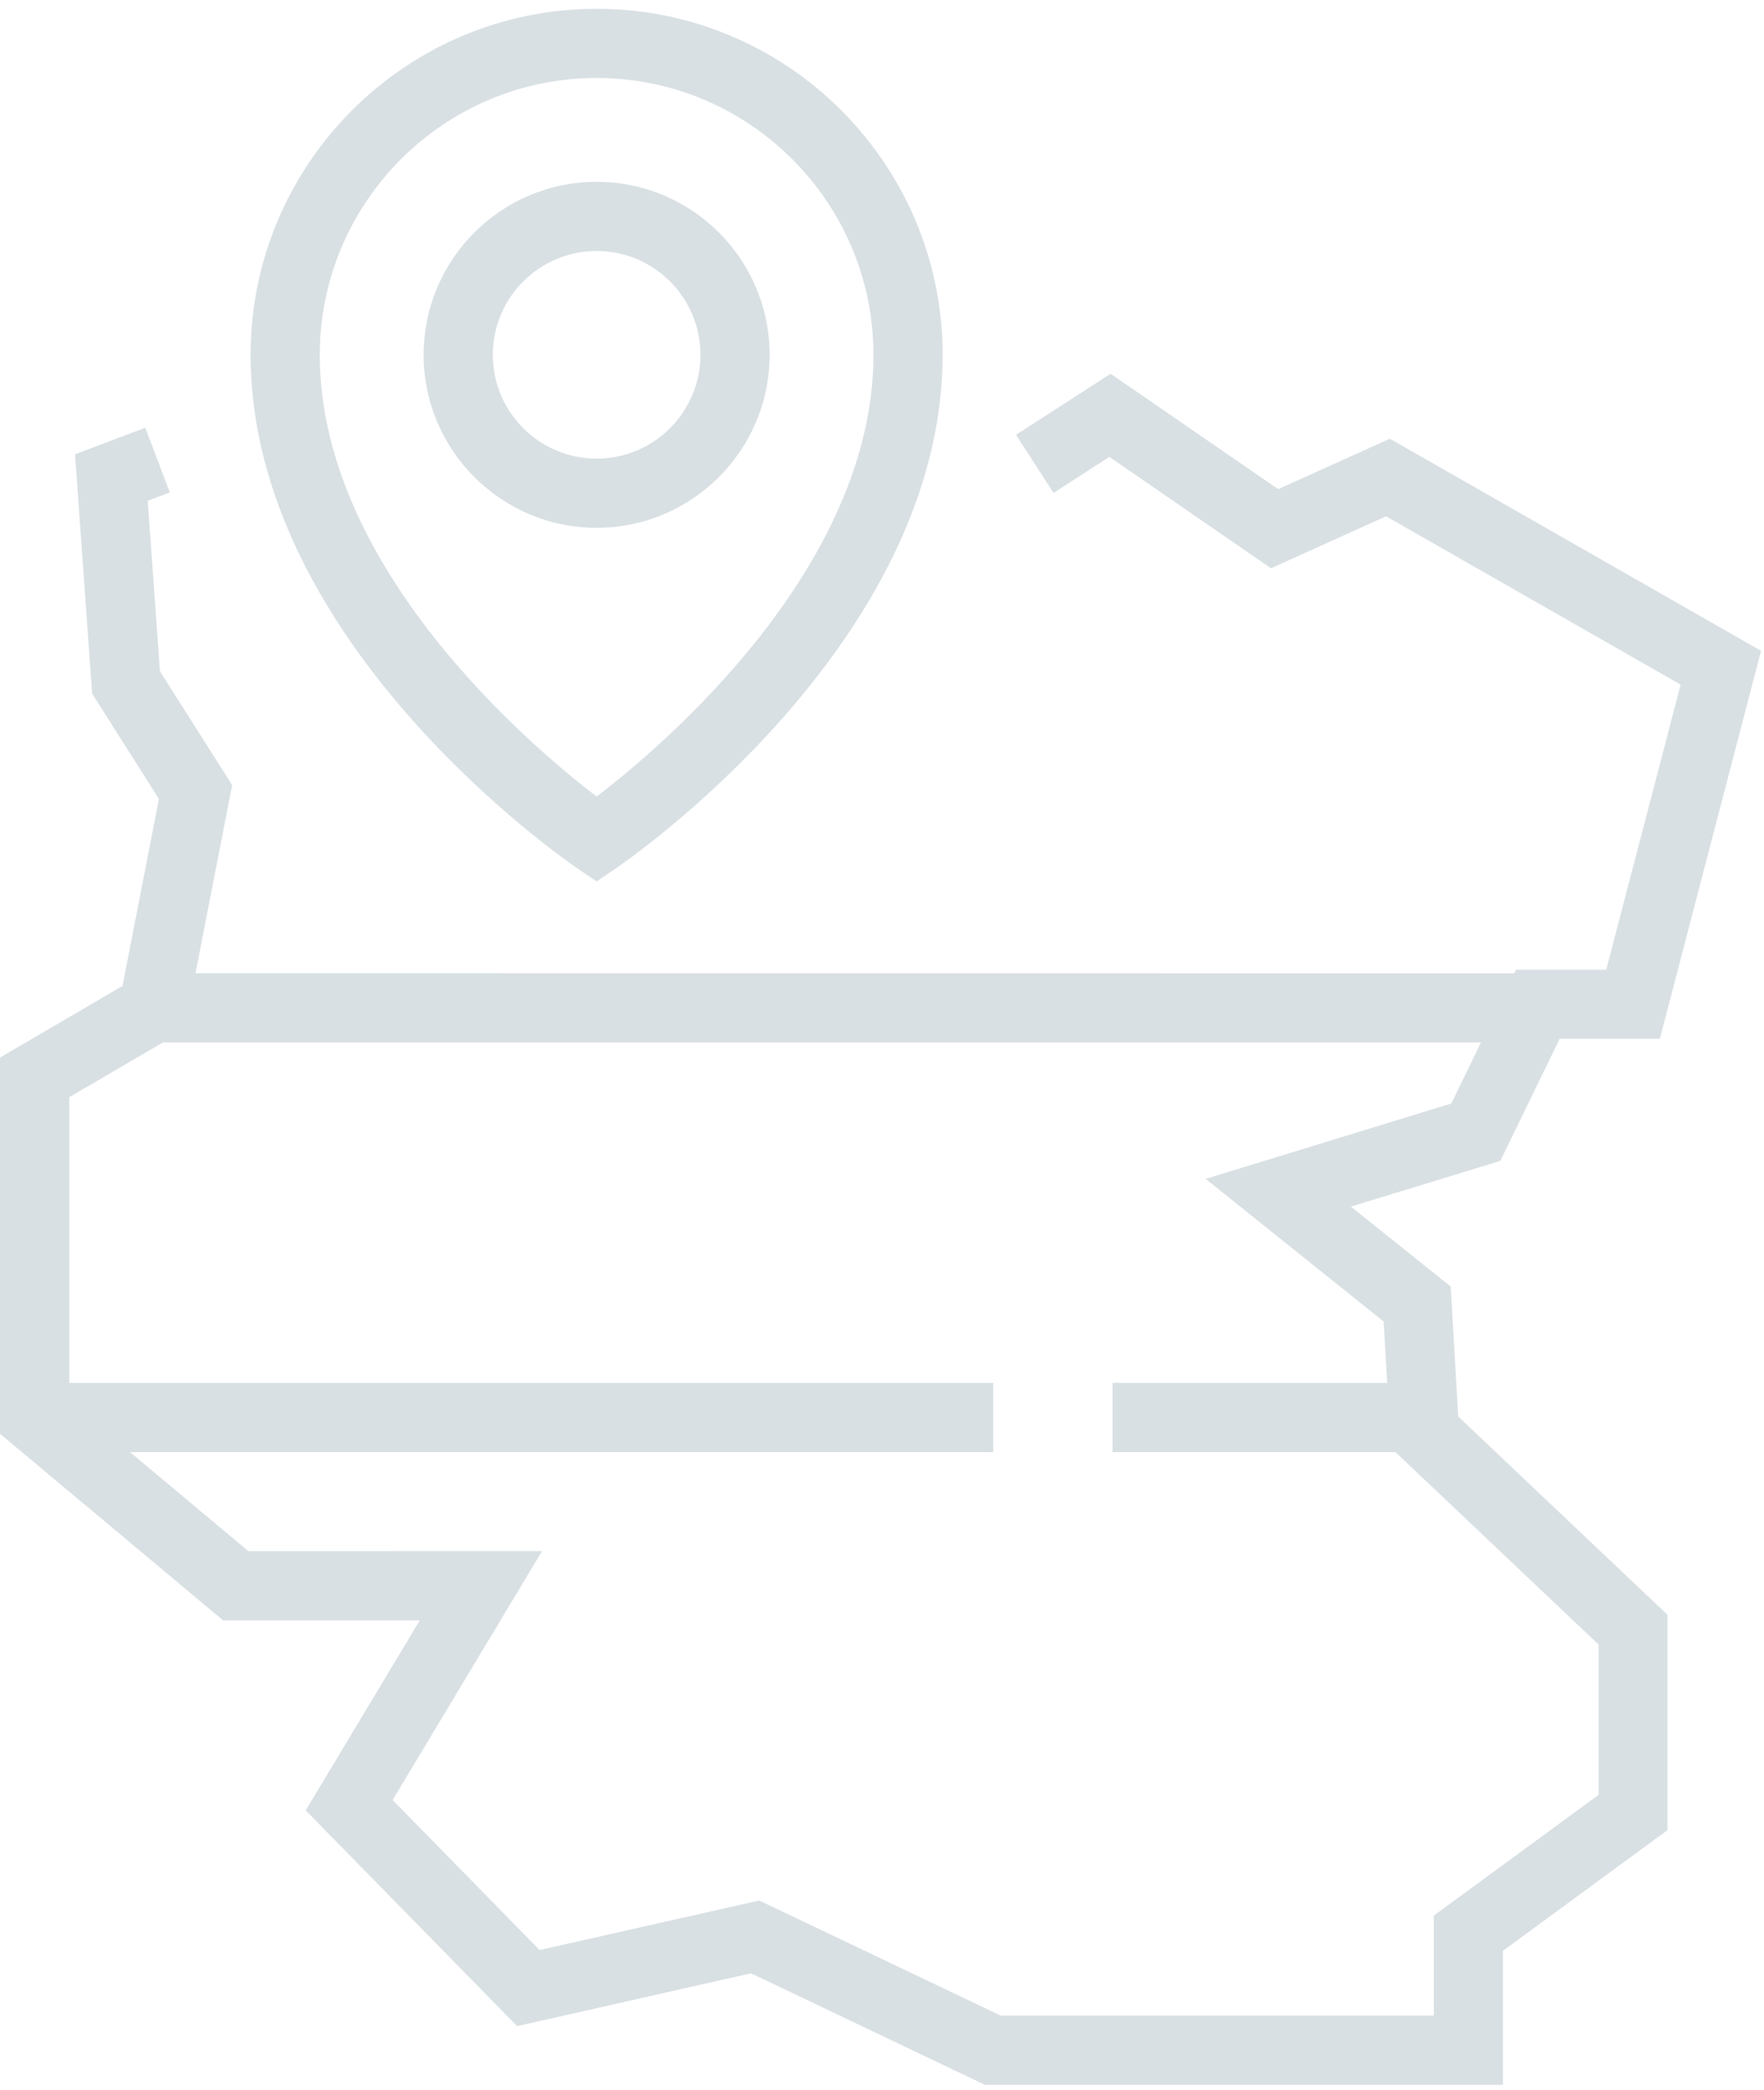
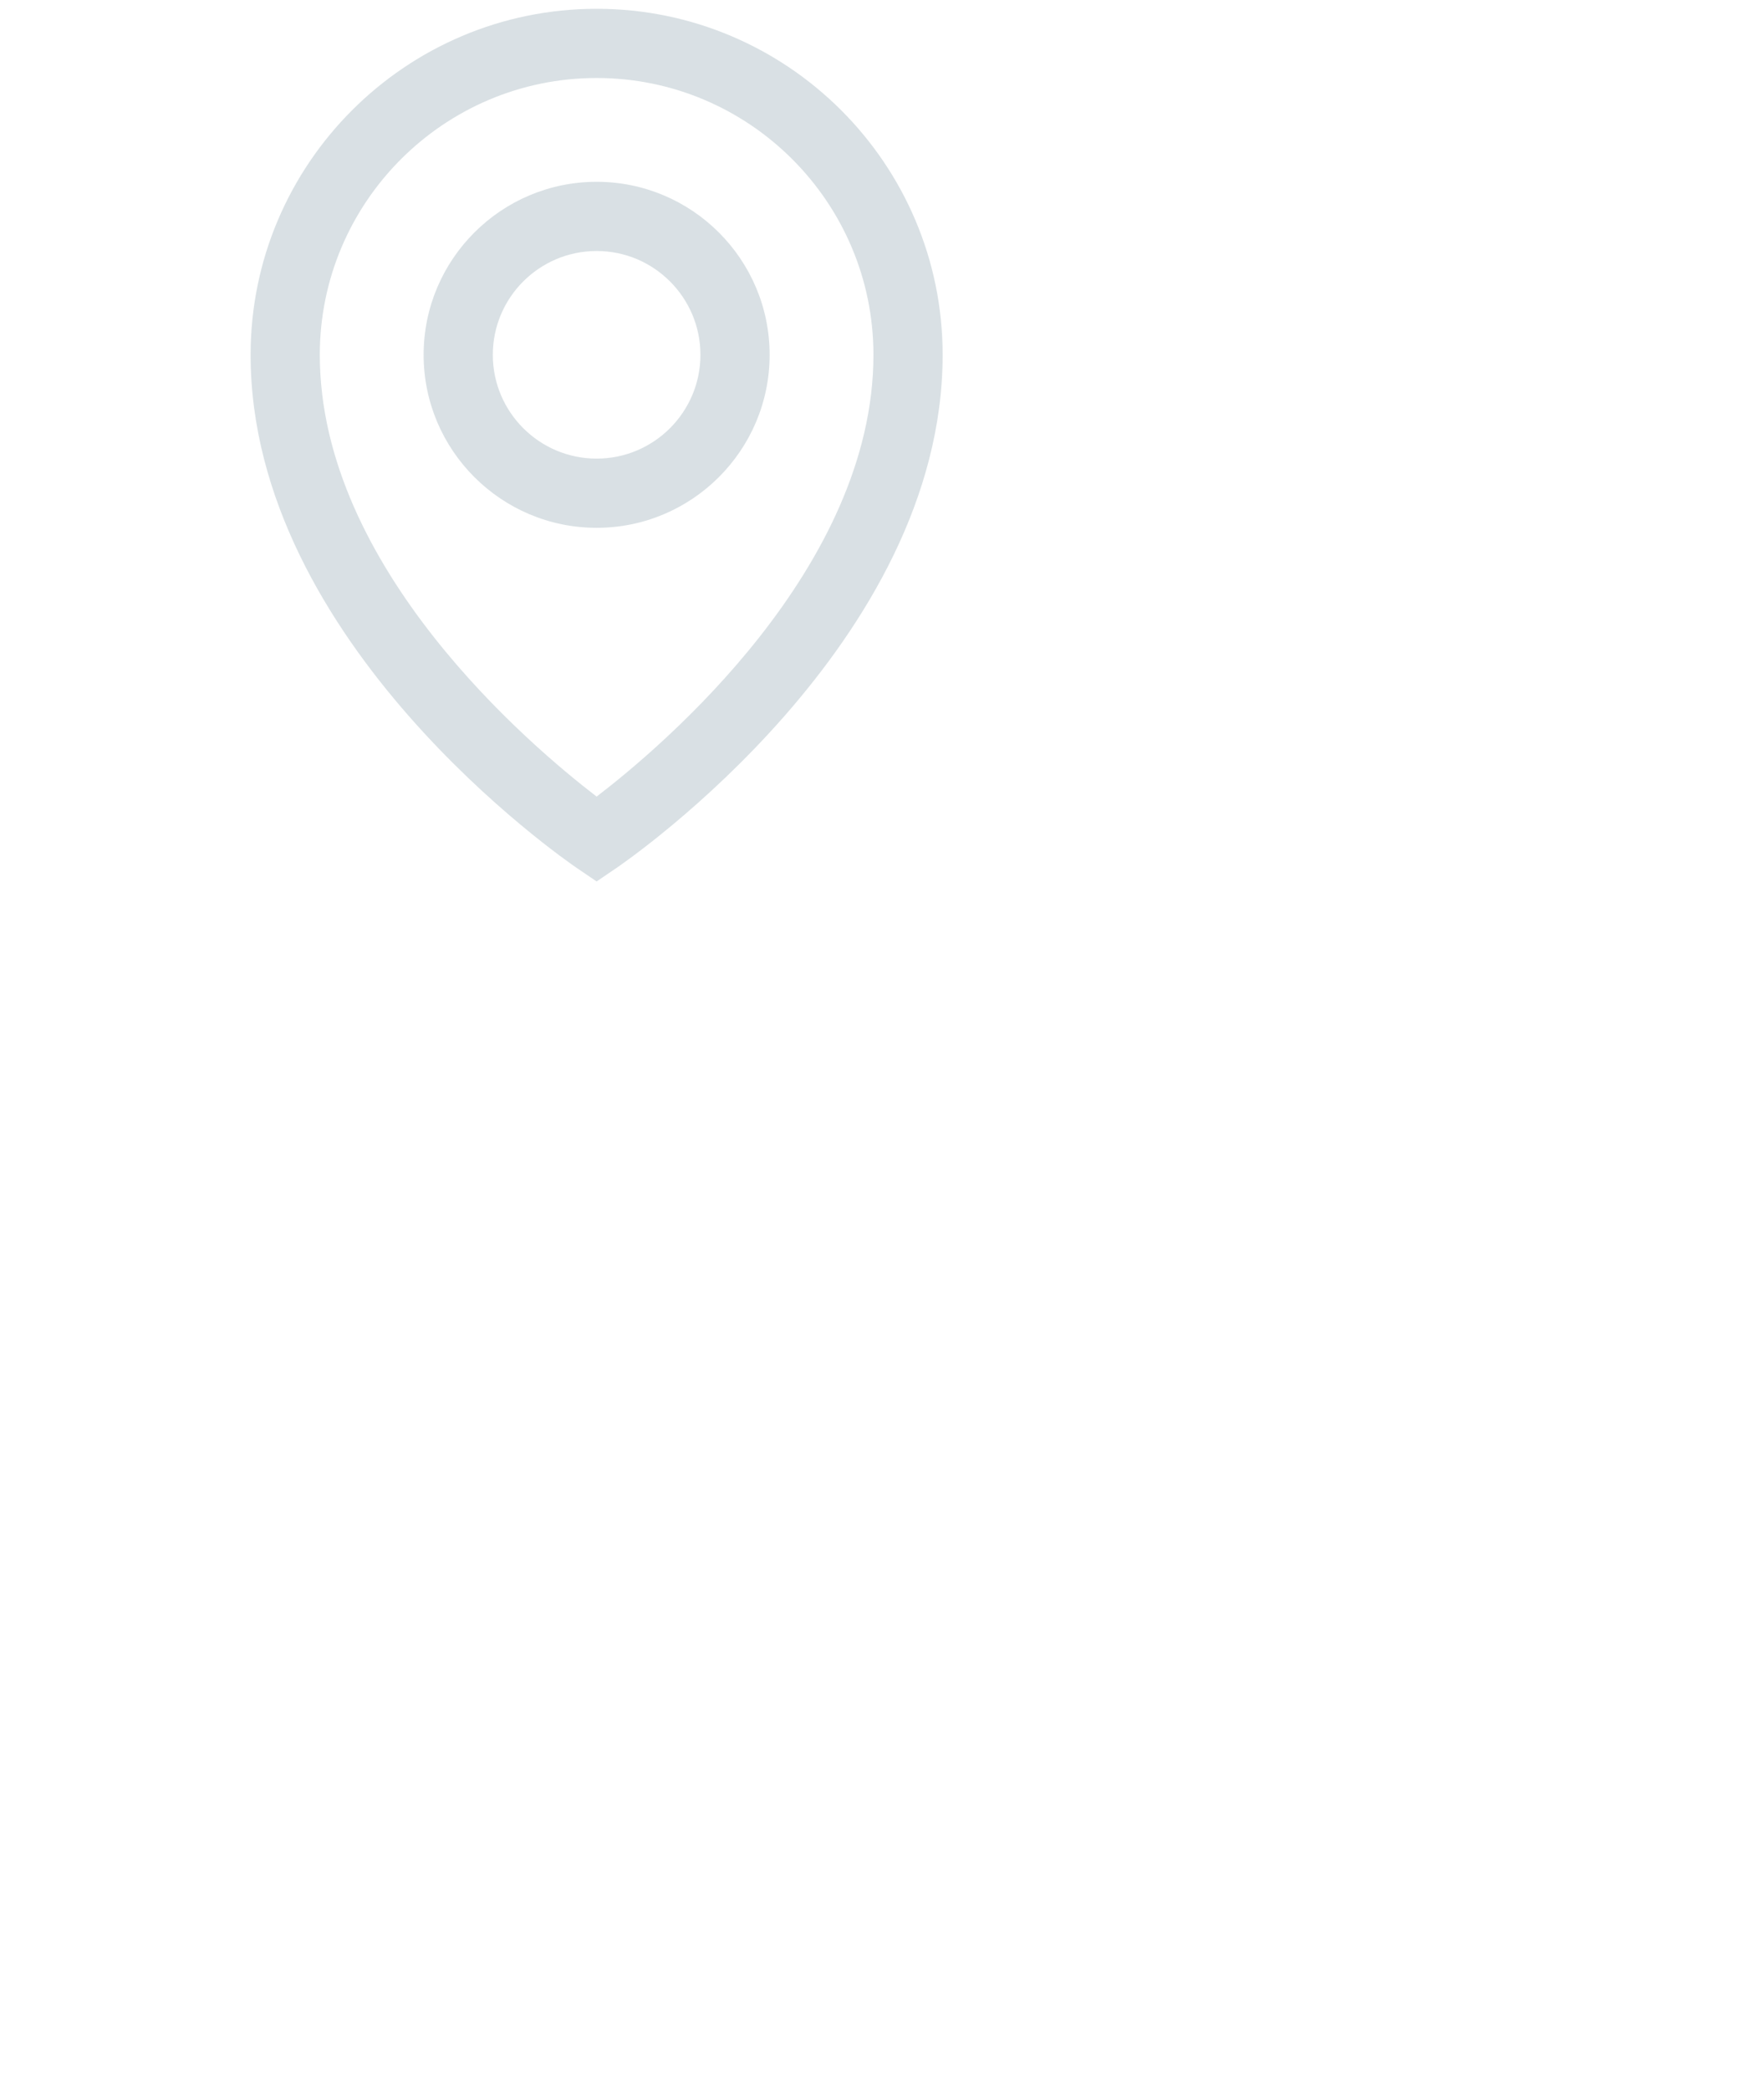
<svg xmlns="http://www.w3.org/2000/svg" width="130" height="154" viewBox="0 0 130 154" fill="none">
  <g opacity="0.15">
-     <path d="M106.929 94.826L99.56 88.923L110.569 85.551L114.943 76.555H122.325L129.784 47.963L102.428 32.331L94.198 36.048L81.849 27.544L74.875 32.044L77.642 36.328L81.754 33.67L93.669 41.881L102.147 38.049L123.855 50.455L118.372 71.461H111.736L111.602 71.729L14.408 71.722L17.111 57.863L11.787 49.461L10.889 36.902L12.514 36.29L10.71 31.521L5.527 33.478L6.789 51.112L11.711 58.883L9.027 72.66L0 77.938V105.663L16.447 119.42H30.931L22.529 133.42L38.11 149.319L55.347 145.424L72.591 153.648H110.759V143.767L122.89 134.873V119.006L107.463 104.388L106.915 94.832L106.929 94.826ZM117.799 132.279L105.667 141.172V148.542H73.753L55.954 140.057L39.768 143.71L28.937 132.655L39.947 114.308L18.309 114.315L9.582 107.015H73.198V101.915H5.105V80.859L12.01 76.824H109.14L106.954 81.324L88.848 86.877L101.968 97.389L102.229 101.916H81.989V107.016H102.841L117.81 121.2V132.286L117.799 132.279Z" fill="#033249" />
    <path d="M42.534 63.985L43.969 64.96L45.403 63.985C46.385 63.315 69.469 47.377 69.469 26.148C69.469 12.085 58.032 0.648 43.968 0.648C29.911 0.648 18.468 12.085 18.468 26.148C18.468 47.377 41.553 63.314 42.534 63.985ZM43.969 5.748C55.214 5.748 64.369 14.903 64.369 26.148C64.369 41.843 48.833 54.983 43.969 58.705C39.104 54.976 23.568 41.843 23.568 26.148C23.568 14.903 32.723 5.748 43.969 5.748Z" fill="#033249" />
    <path d="M56.719 26.148C56.719 19.116 51.001 13.398 43.969 13.398C36.937 13.398 31.219 19.116 31.219 26.148C31.219 33.18 36.937 38.898 43.969 38.898C51.001 38.898 56.719 33.18 56.719 26.148ZM36.319 26.148C36.319 21.928 39.749 18.498 43.969 18.498C48.189 18.498 51.619 21.928 51.619 26.148C51.619 30.368 48.189 33.798 43.969 33.798C39.749 33.798 36.319 30.368 36.319 26.148Z" fill="#033249" />
  </g>
</svg>